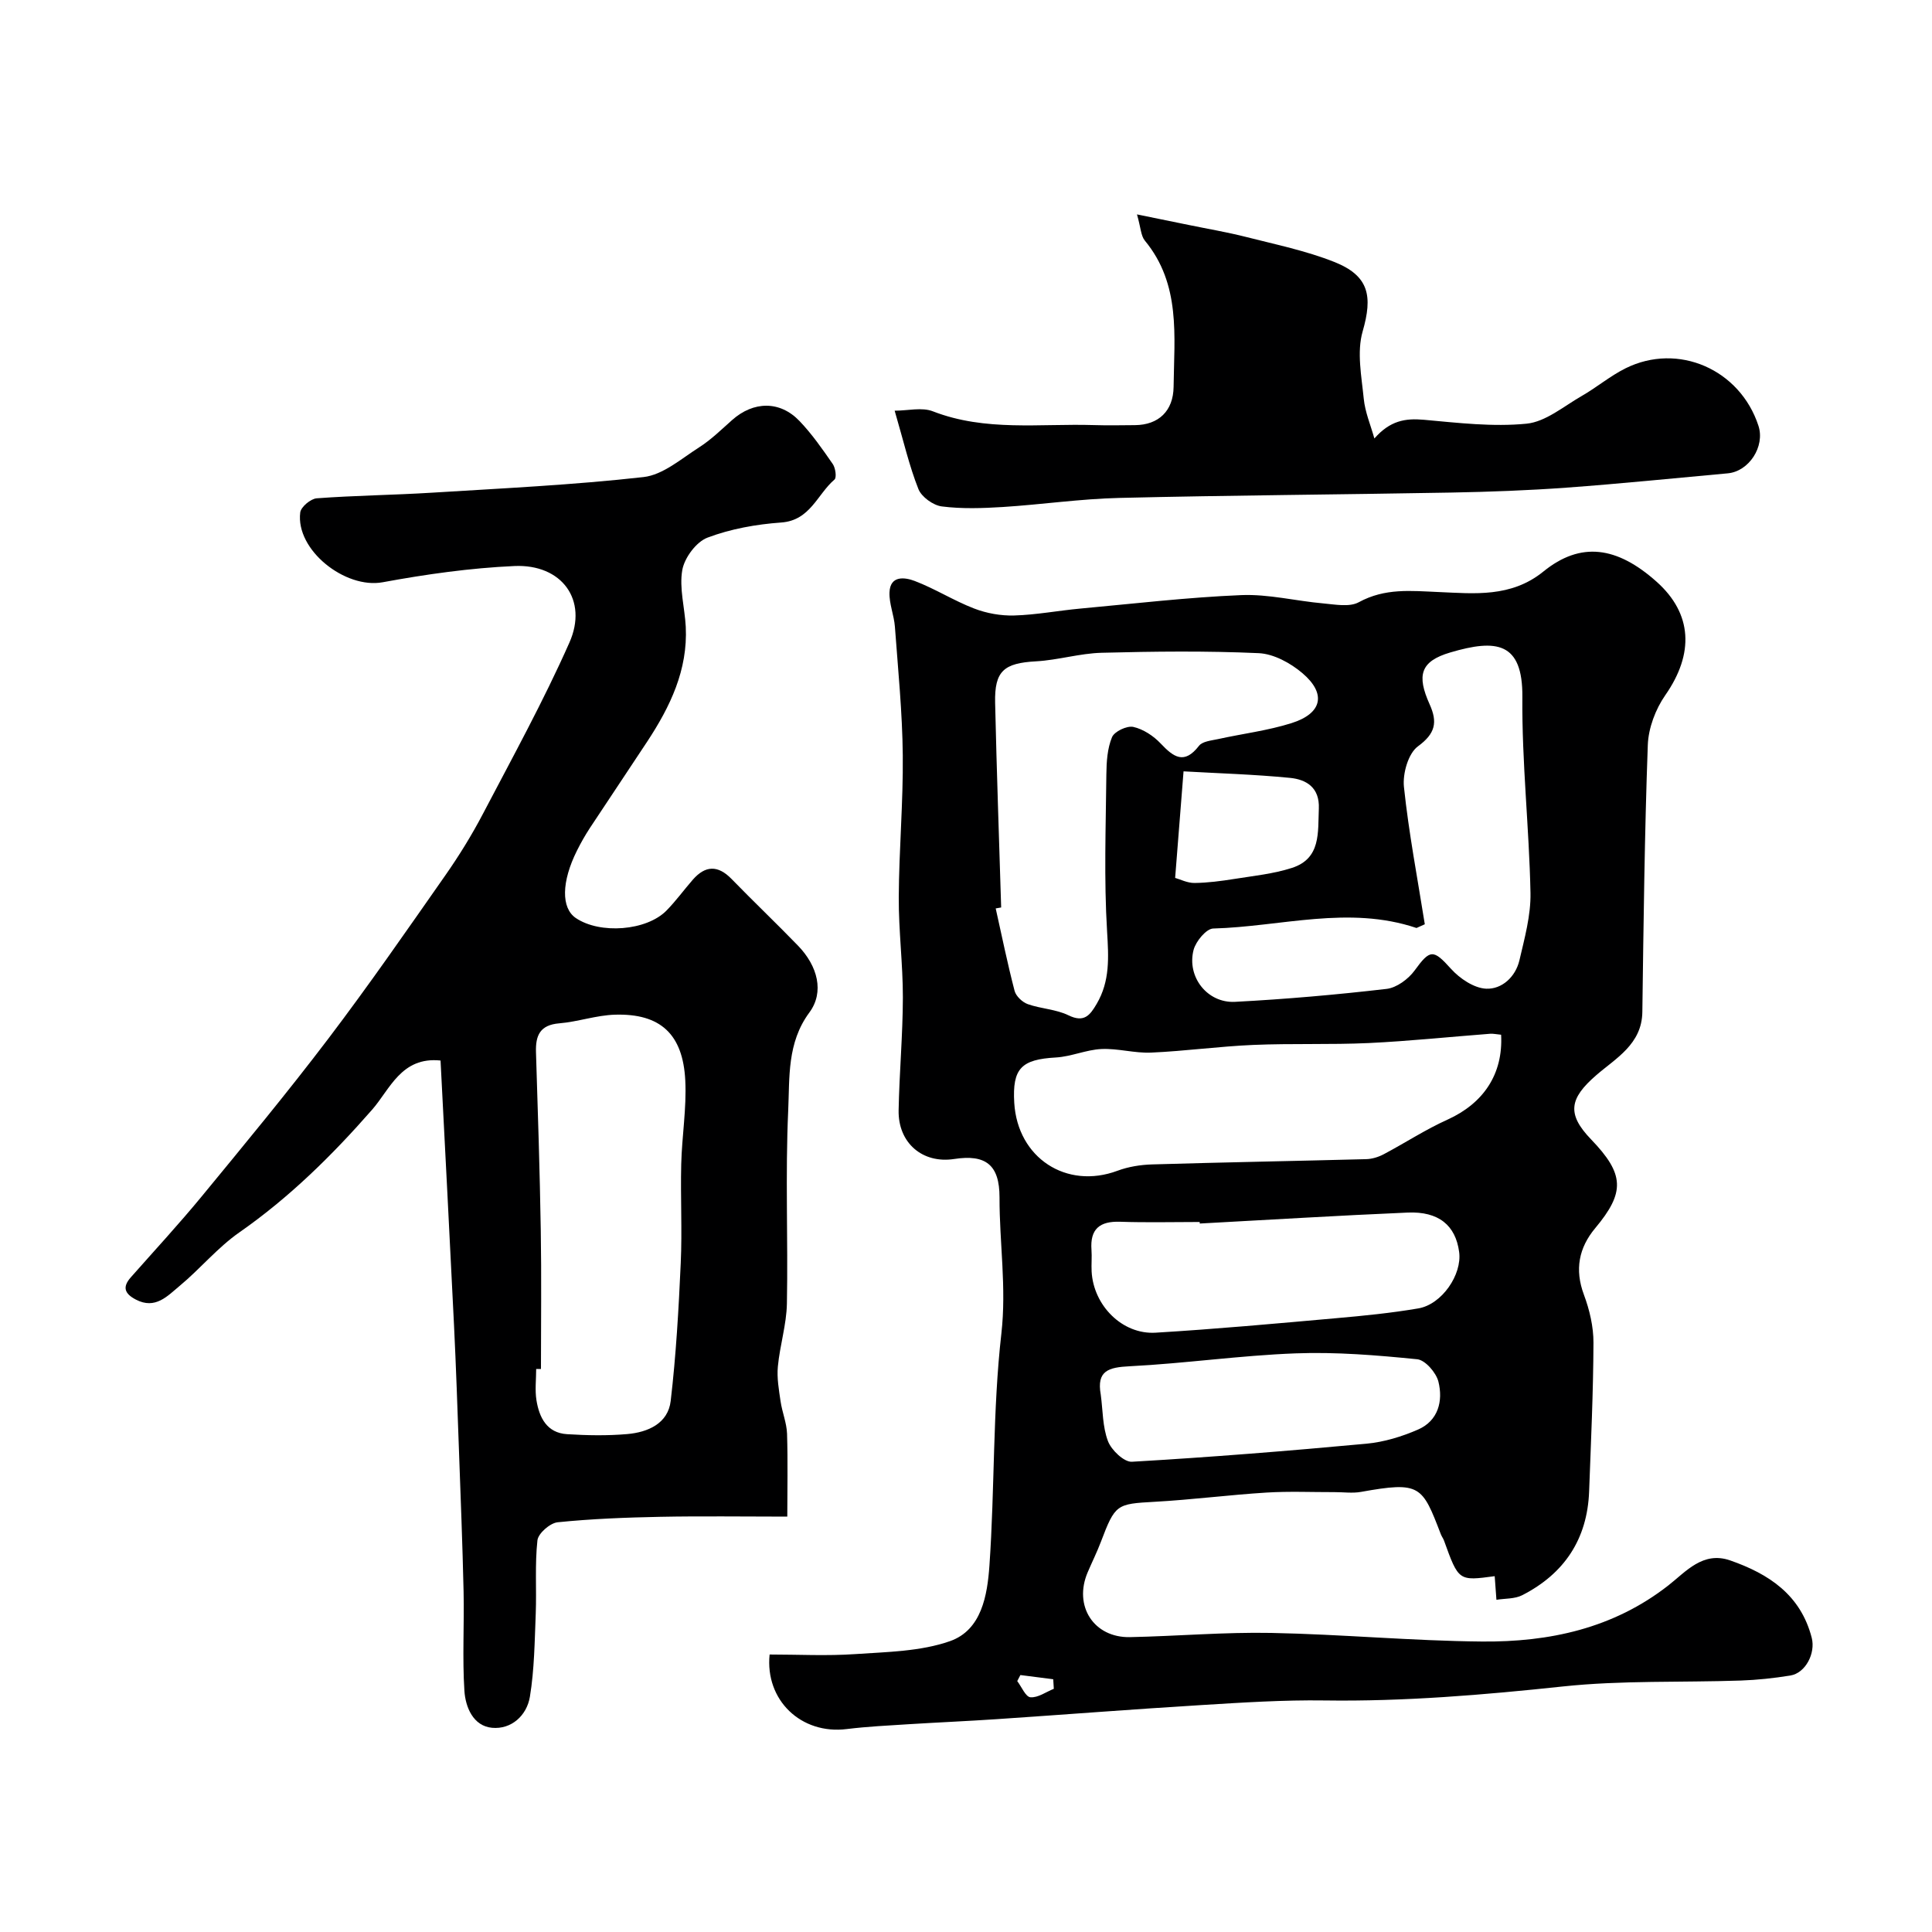
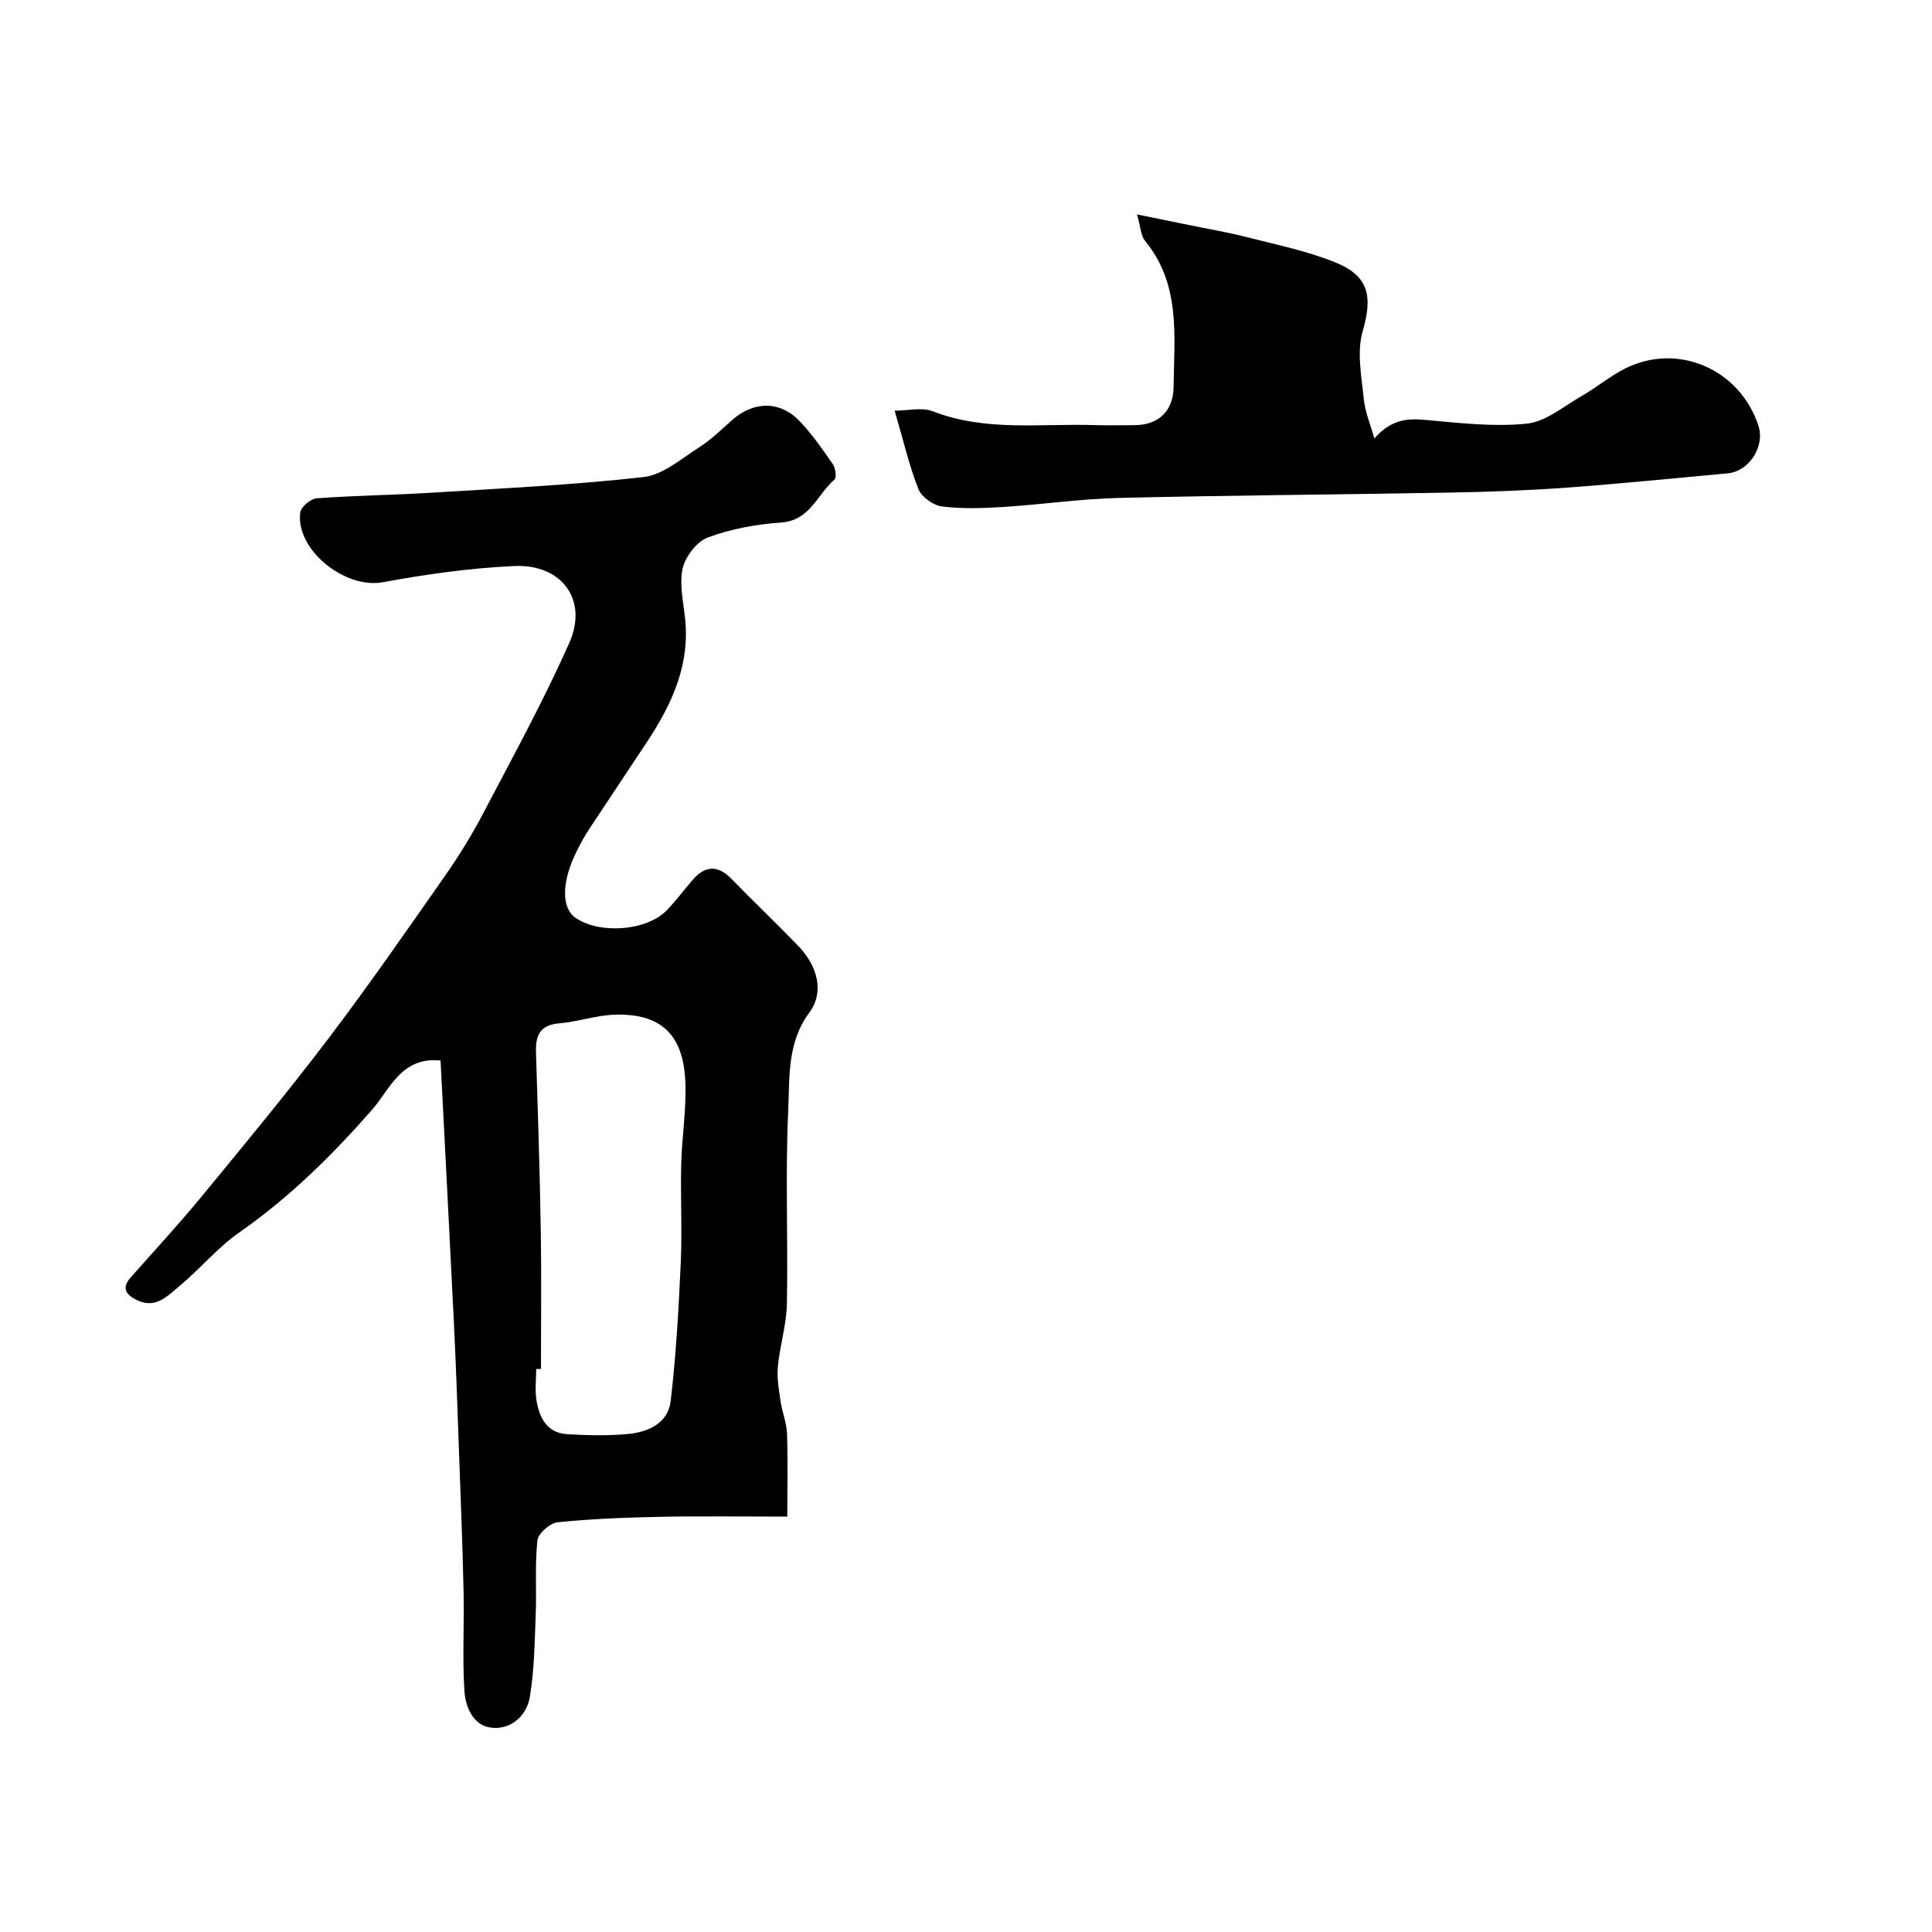
<svg xmlns="http://www.w3.org/2000/svg" enable-background="new 0 0 400 400" viewBox="0 0 400 400">
  <g fill="#000001">
-     <path d="m159.34 342.55c5.93 0 11.88.32 17.77-.09 6.58-.45 13.48-.54 19.58-2.68 6.57-2.31 7.73-9.56 8.16-15.63 1.12-15.99.66-32.13 2.47-48.02 1.09-9.58-.4-18.81-.38-28.2.01-6.78-2.86-8.98-9.4-7.97-6.54 1-11.63-3.32-11.49-10.12.15-7.77.86-15.53.88-23.3.01-6.93-.89-13.87-.85-20.8.05-9.8.93-19.6.83-29.39-.09-8.87-.98-17.74-1.63-26.6-.18-2.39-1.21-4.76-1.12-7.11.14-3.6 3.26-3.1 5.21-2.36 4.21 1.6 8.09 4.08 12.3 5.7 2.58 1 5.54 1.53 8.3 1.45 4.57-.13 9.12-1.01 13.69-1.43 11.11-1.02 22.21-2.33 33.34-2.79 5.62-.23 11.3 1.22 16.97 1.72 2.46.22 5.43.81 7.36-.25 5.44-2.96 10.76-2.35 16.63-2.1 7.21.3 14.89 1.18 21.58-4.25 7.74-6.29 15.26-5.19 23.44 2.11 7.42 6.62 7.8 14.89 1.8 23.49-2.02 2.9-3.49 6.8-3.62 10.3-.67 18.42-.88 36.85-1.13 55.28-.09 6.71-5.52 9.6-9.57 13.12-5.49 4.77-6.15 7.97-1.05 13.26 6.95 7.22 7.06 10.97.86 18.39-3.39 4.06-4.28 8.57-2.34 13.77 1.17 3.14 1.99 6.62 1.98 9.95-.04 10.26-.52 20.53-.9 30.79-.37 9.87-5.14 17.03-13.85 21.48-1.54.79-3.55.66-5.34.95-.12-1.63-.24-3.26-.36-4.89-7.47 1.01-7.47 1.01-10.49-7.36-.17-.46-.48-.86-.66-1.32-3.87-10.06-4.21-10.98-16.53-8.77-1.77.32-3.66.04-5.49.05-4.69.01-9.4-.2-14.08.09-7.73.48-15.42 1.48-23.15 1.91-7.9.44-8.17.48-11.14 8.31-.81 2.13-1.83 4.18-2.73 6.29-2.97 6.96 1.26 13.57 8.76 13.42 9.77-.2 19.54-1.06 29.29-.87 14.53.28 29.05 1.65 43.58 1.78 13.92.13 27.18-2.69 38.61-11.63 3.61-2.82 7.13-7.13 12.79-5.16 8.01 2.79 14.59 7.13 16.88 16.02.82 3.2-1.28 7.3-4.43 7.81-3.4.55-6.85.92-10.28 1.04-12.26.42-24.61-.07-36.77 1.22-16.45 1.75-32.85 3.14-49.41 2.9-8.46-.12-16.94.43-25.39.95-14.14.86-28.26 1.97-42.39 2.92-6.09.41-12.2.67-18.3 1.05-4.27.27-8.55.48-12.79 1-9.49 1.2-16.97-6-16-15.43zm47.94-154.67c-.38.07-.75.14-1.13.2 1.27 5.7 2.44 11.42 3.91 17.07.29 1.1 1.61 2.35 2.74 2.75 2.74.97 5.85 1.05 8.42 2.31 3.25 1.59 4.46-.03 5.83-2.36 2.79-4.74 2.48-9.66 2.16-15.01-.66-10.8-.26-21.67-.15-32.52.03-2.59.2-5.36 1.17-7.69.49-1.19 3.09-2.42 4.41-2.13 2.06.46 4.18 1.86 5.67 3.44 2.67 2.82 4.86 4.43 7.93.47.72-.93 2.57-1.09 3.95-1.39 5.07-1.12 10.29-1.75 15.22-3.31 6.35-2.01 7.25-6.09 2.23-10.35-2.46-2.09-5.94-3.99-9.04-4.13-10.82-.49-21.68-.36-32.52-.08-4.54.12-9.03 1.52-13.58 1.77-6.64.37-8.62 1.97-8.47 8.59.32 14.13.82 28.25 1.25 42.37zm103.51 26.35c-.99-.09-1.64-.25-2.28-.2-8.36.64-16.72 1.52-25.09 1.92-7.97.37-15.98.05-23.95.39-7.06.3-14.09 1.28-21.15 1.59-3.41.15-6.88-.9-10.29-.74-3.16.15-6.25 1.57-9.41 1.75-7.16.4-9.05 2.25-8.63 9.38.68 11.42 10.81 18.01 21.38 14.07 2.25-.84 4.77-1.24 7.18-1.31 14.77-.44 29.54-.7 44.3-1.09 1.23-.03 2.55-.44 3.64-1.02 4.44-2.35 8.67-5.13 13.24-7.18 7.36-3.35 11.5-9.36 11.06-17.56zm-15.8-22.87c-.57.26-1.15.52-1.72.77-14.06-4.73-28.07-.27-42.09.11-1.44.04-3.59 2.65-4.06 4.42-1.45 5.57 2.83 11.06 8.58 10.76 10.48-.55 20.96-1.47 31.38-2.68 2.08-.24 4.5-2.03 5.8-3.81 3.22-4.43 3.87-4.41 7.53-.35 1.81 2.01 4.77 4.01 7.29 4.12 3.24.14 6.07-2.43 6.88-5.88 1.07-4.59 2.38-9.31 2.29-13.95-.27-13.52-1.8-27.03-1.68-40.54.1-11.48-5.44-12.04-14.91-9.25-6.25 1.84-6.98 4.75-4.29 10.74 1.67 3.71 1.21 6.04-2.42 8.7-2.01 1.47-3.19 5.64-2.9 8.4 1 9.53 2.82 18.97 4.32 28.44zm-46.59 61.96c-.01-.11-.01-.21-.02-.32-5.49 0-10.99.14-16.48-.05-4.22-.14-6.24 1.5-5.92 5.82.11 1.49-.05 3 .03 4.49.38 7.03 6.35 13.07 13.23 12.66 12.47-.75 24.92-1.89 37.37-3 5.7-.5 11.41-1.07 17.04-2.03 4.88-.83 9.08-7 8.45-11.68-.73-5.5-4.23-8.44-10.66-8.16-14.35.61-28.69 1.5-43.04 2.27zm-20.5 35.42c.44 3.24.36 6.68 1.5 9.65.71 1.85 3.33 4.35 4.96 4.25 16.21-.94 32.4-2.24 48.57-3.74 3.63-.34 7.32-1.47 10.67-2.93 4.18-1.83 5.2-5.91 4.21-9.91-.46-1.86-2.73-4.48-4.39-4.64-8.36-.84-16.82-1.54-25.2-1.22-11.47.43-22.88 2.09-34.35 2.67-4.37.22-6.86.92-5.97 5.87zm15.4-106.98c1.04.29 2.52 1.06 4 1.05 2.75-.03 5.51-.4 8.23-.83 4-.64 8.09-1.05 11.92-2.28 6.07-1.94 5.39-7.34 5.6-12.28.19-4.36-2.57-6.04-5.98-6.37-7.41-.73-14.87-.94-22.03-1.35-.62 7.92-1.15 14.63-1.74 22.06zm-32.04 165.04c-.22.42-.44.83-.65 1.25.9 1.19 1.74 3.27 2.73 3.35 1.56.13 3.22-1.1 4.84-1.75-.04-.66-.08-1.32-.12-1.98-2.26-.3-4.53-.58-6.8-.87z" />
-     <path d="m163 314c-9.14 0-17.7-.13-26.26.04-7.11.14-14.23.41-21.29 1.13-1.57.16-4.02 2.3-4.18 3.74-.55 5-.16 10.1-.35 15.16-.23 5.75-.28 11.56-1.21 17.22-.64 3.88-3.83 6.81-7.85 6.43-3.89-.37-5.49-4.27-5.71-7.65-.44-6.83-.02-13.72-.17-20.58-.22-9.77-.61-19.54-.96-29.3-.31-8.6-.6-17.21-1.02-25.8-.89-18.3-1.86-36.6-2.79-54.82-8.12-.84-10.46 5.94-14.16 10.17-8.3 9.48-17.14 18.19-27.52 25.43-4.5 3.14-8.1 7.55-12.36 11.08-2.5 2.07-5.01 4.92-9.03 2.82-2.32-1.21-2.87-2.56-1.06-4.61 4.91-5.56 9.95-11.01 14.66-16.73 8.85-10.76 17.75-21.51 26.17-32.6 8.39-11.05 16.29-22.47 24.25-33.84 2.87-4.1 5.53-8.41 7.85-12.84 6.14-11.71 12.53-23.34 17.88-35.41 3.91-8.81-1.57-16.29-11.39-15.85-9.13.41-18.27 1.7-27.27 3.36-7.75 1.43-18.05-6.67-17.07-14.45.14-1.14 2.16-2.84 3.41-2.93 7.92-.59 15.87-.67 23.79-1.16 14.64-.91 29.32-1.6 43.88-3.24 4.02-.45 7.8-3.79 11.49-6.14 2.48-1.58 4.62-3.69 6.84-5.66 4.42-3.93 9.89-4.05 13.95.19 2.59 2.7 4.76 5.83 6.9 8.92.56.81.83 2.8.35 3.21-3.57 3.05-5.01 8.46-11.03 8.89-5.16.37-10.45 1.31-15.26 3.13-2.33.88-4.77 4.17-5.22 6.71-.66 3.76.52 7.82.72 11.76.44 8.92-3.22 16.51-7.95 23.71-3.94 6-7.96 11.95-11.9 17.94-.98 1.5-1.87 3.06-2.67 4.67-3.23 6.46-3.3 11.9-.24 13.97 5.01 3.39 14.65 2.66 18.78-1.56 1.95-1.99 3.6-4.27 5.44-6.38 2.59-2.96 5.19-3.05 8.01-.16 4.53 4.66 9.24 9.14 13.76 13.81 4.1 4.23 5.49 9.62 2.36 13.85-4.65 6.28-4.07 13.45-4.38 20.28-.61 13.31-.02 26.66-.27 39.99-.08 4.34-1.46 8.65-1.87 13.01-.23 2.37.21 4.84.56 7.23.33 2.25 1.26 4.45 1.34 6.69.18 5.77.05 11.59.05 17.17zm-51-30.57c-.33 0-.66.01-.99.01 0 2.16-.28 4.37.06 6.48.58 3.58 2.16 6.75 6.32 7.01 4.14.26 8.34.34 12.47-.02 4.27-.37 8.45-2.18 9-6.86 1.11-9.47 1.65-19.01 2.08-28.54.31-6.81-.07-13.65.1-20.47.14-5.79 1.13-11.59.84-17.34-.48-9.62-5.18-13.9-14.55-13.62-3.86.11-7.67 1.47-11.54 1.79-3.98.33-4.93 2.49-4.82 5.98.39 12.27.79 24.54.99 36.82.16 9.59.04 19.18.04 28.76z" />
+     <path d="m163 314c-9.14 0-17.7-.13-26.26.04-7.11.14-14.23.41-21.29 1.13-1.57.16-4.02 2.3-4.18 3.74-.55 5-.16 10.1-.35 15.16-.23 5.75-.28 11.56-1.21 17.22-.64 3.88-3.83 6.81-7.85 6.43-3.89-.37-5.49-4.27-5.71-7.65-.44-6.83-.02-13.72-.17-20.58-.22-9.77-.61-19.54-.96-29.3-.31-8.6-.6-17.21-1.02-25.8-.89-18.3-1.86-36.6-2.79-54.82-8.12-.84-10.46 5.94-14.16 10.17-8.3 9.48-17.14 18.19-27.52 25.43-4.5 3.14-8.1 7.55-12.36 11.08-2.5 2.07-5.01 4.92-9.03 2.82-2.32-1.21-2.87-2.56-1.06-4.61 4.91-5.56 9.95-11.01 14.66-16.73 8.85-10.76 17.75-21.51 26.17-32.6 8.39-11.05 16.29-22.47 24.25-33.84 2.87-4.1 5.53-8.41 7.85-12.84 6.14-11.71 12.53-23.34 17.88-35.41 3.91-8.81-1.57-16.29-11.39-15.85-9.13.41-18.27 1.7-27.27 3.36-7.75 1.43-18.05-6.67-17.07-14.45.14-1.14 2.16-2.84 3.41-2.93 7.92-.59 15.87-.67 23.79-1.16 14.64-.91 29.32-1.6 43.88-3.24 4.02-.45 7.8-3.79 11.49-6.14 2.48-1.58 4.62-3.69 6.84-5.66 4.42-3.93 9.89-4.05 13.95.19 2.59 2.7 4.76 5.83 6.9 8.92.56.81.83 2.8.35 3.21-3.57 3.05-5.01 8.46-11.03 8.89-5.16.37-10.45 1.31-15.26 3.13-2.33.88-4.77 4.17-5.22 6.71-.66 3.76.52 7.82.72 11.76.44 8.92-3.22 16.51-7.95 23.71-3.94 6-7.96 11.95-11.9 17.94-.98 1.5-1.87 3.06-2.67 4.67-3.23 6.46-3.3 11.9-.24 13.97 5.01 3.39 14.65 2.66 18.78-1.56 1.95-1.99 3.6-4.27 5.44-6.38 2.59-2.96 5.19-3.05 8.01-.16 4.53 4.66 9.24 9.14 13.76 13.81 4.1 4.23 5.49 9.62 2.36 13.85-4.65 6.28-4.07 13.45-4.38 20.28-.61 13.31-.02 26.66-.27 39.99-.08 4.34-1.46 8.65-1.87 13.01-.23 2.37.21 4.84.56 7.23.33 2.25 1.26 4.45 1.34 6.69.18 5.77.05 11.59.05 17.17zm-51-30.57c-.33 0-.66.01-.99.01 0 2.16-.28 4.37.06 6.48.58 3.58 2.16 6.75 6.32 7.01 4.14.26 8.34.34 12.47-.02 4.27-.37 8.45-2.18 9-6.86 1.11-9.47 1.65-19.01 2.08-28.54.31-6.81-.07-13.65.1-20.47.14-5.79 1.13-11.59.84-17.34-.48-9.62-5.18-13.9-14.55-13.62-3.86.11-7.67 1.47-11.54 1.79-3.98.33-4.93 2.49-4.82 5.98.39 12.27.79 24.54.99 36.82.16 9.59.04 19.18.04 28.76" />
    <path d="m284.55 90.78c3.25-3.69 6.37-4.22 10.26-3.87 7.07.64 14.25 1.5 21.24.81 3.96-.39 7.69-3.59 11.4-5.72 3.11-1.78 5.9-4.15 9.09-5.74 10.89-5.42 23.72.22 27.53 11.9 1.39 4.26-1.94 9.44-6.37 9.84-11.12 1.01-22.23 2.15-33.36 2.96-7.94.58-15.9.87-23.86 1.02-22.92.42-45.85.56-68.77 1.11-8.03.19-16.04 1.37-24.08 1.88-4.21.26-8.49.41-12.64-.12-1.79-.23-4.19-1.96-4.84-3.59-1.9-4.78-3.06-9.86-4.92-16.23 2.72 0 5.63-.76 7.91.13 10.9 4.23 22.19 2.5 33.35 2.85 2.83.09 5.66.03 8.5.01 4.88-.04 7.93-2.93 7.99-7.93.12-10.48 1.53-21.22-5.95-30.27-.83-1.01-.84-2.69-1.63-5.43 4.21.86 7.44 1.51 10.68 2.18 3.97.82 7.98 1.49 11.91 2.49 6.13 1.56 12.4 2.85 18.25 5.17 7.25 2.88 7.98 7.1 5.88 14.39-1.23 4.28-.23 9.29.23 13.93.27 2.77 1.43 5.48 2.2 8.23z" />
  </g>
</svg>